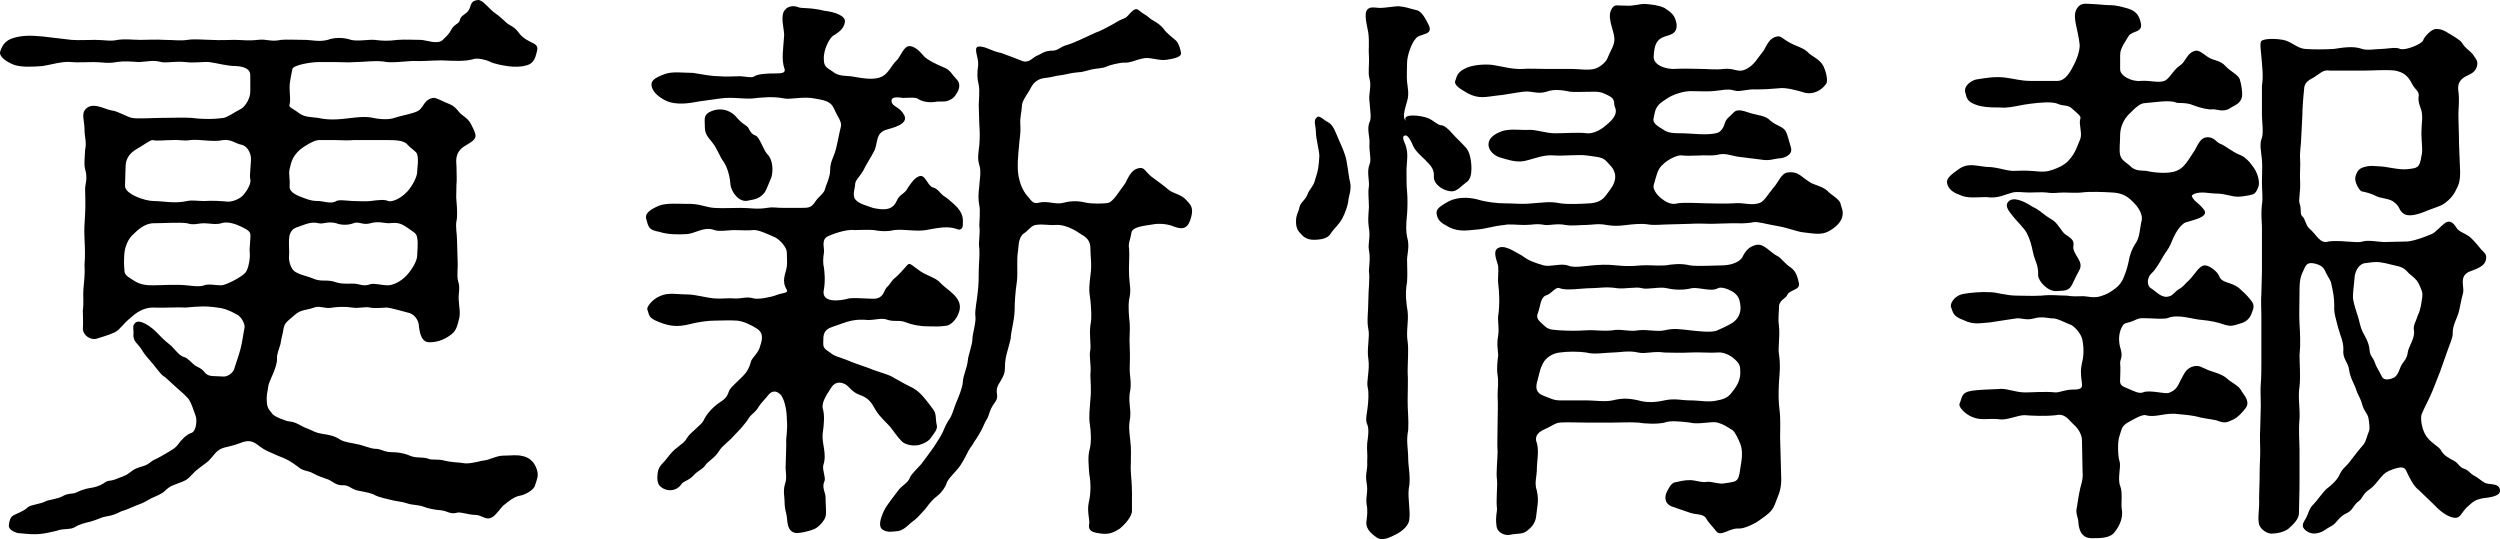
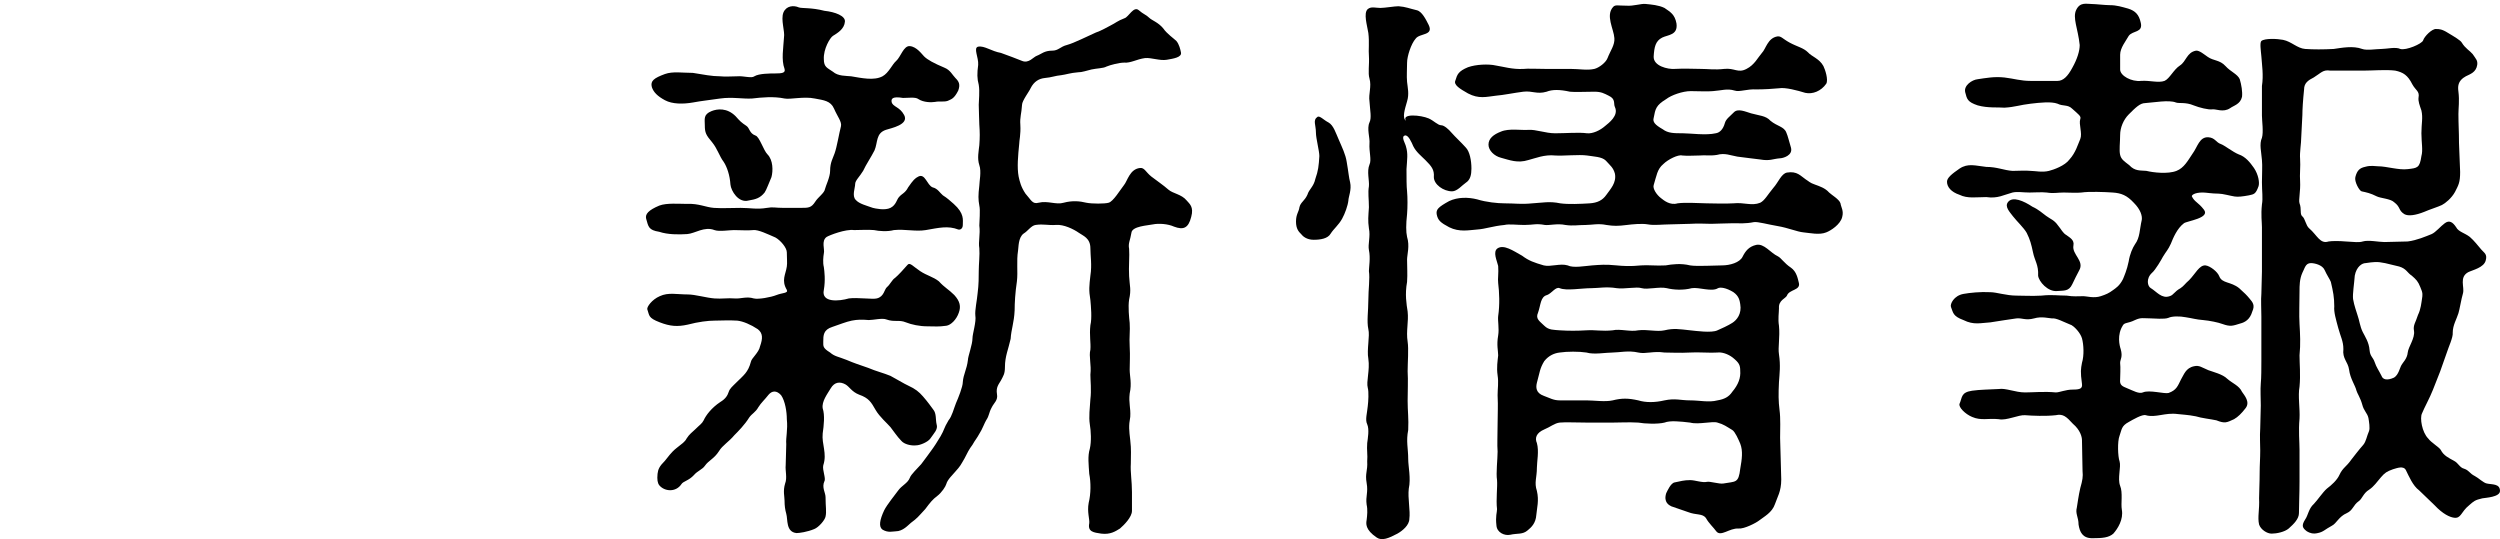
<svg xmlns="http://www.w3.org/2000/svg" id="_レイヤー_1" data-name="レイヤー_1" version="1.1" viewBox="0 0 131.684 28.398">
-   <path d="M24.104,13.739c.03.42-.06.75.03,1.08.12.36,0,.63.03.99,0,.24.12.72,0,1.05-.12.51-.21.66-.6.9-.39.24-.75.27-.96.27-.3,0-.48-.27-.54-.87,0-.18-.15-.6-.57-.69-.45-.12-.87-.24-1.11-.27-.18,0-.6.06-.9,0-.24-.06-.6.06-.93,0-.42-.06-.81-.03-1.02,0-.42.09-.69-.12-.99,0-.39.15-.69.09-1.02.39-.45.39-.54.42-.6.78-.03.24-.09.36-.15.75-.06.24-.21.54-.18.78,0,.45-.36,1.05-.45,1.38-.06.39-.12.57-.09.9.03.39.18.45.3.63.12.15.75.39.9.39.36.03.63.27.9.36.27.09.42.24.87.3.36.06.57.09.9.3.24.15.69.18.9.24.21.03.72.24.93.24.36,0,.45.18.9.18.24,0,.57.03.93.18.33.15.66.06.93.15.27.12.48,0,.93.12.36.09.78.09.93.12.24.06.66-.03,1.02-.12.42-.03.72-.27,1.14-.27.45,0,.66-.06,1.02.03.27.06.57.24.72.69.12.36,0,.54-.09.84-.06.27-.57.51-.75.54-.39.06-.66.33-.9.51-.12.09-.42.54-.6.63-.36.21-.51-.12-.93-.12-.3,0-.69-.15-.9-.12-.39.12-.54-.09-.87-.12-.36-.03-.66-.09-.9-.18-.3-.12-.63-.09-.87-.18-.36-.12-.51-.09-.84-.18-.27-.06-.66-.15-.84-.24-.18-.12-.54-.18-.84-.24-.42-.06-.54-.3-.84-.3-.39.03-.54-.18-.81-.3-.24-.09-.479-.15-.81-.33-.24-.15-.51-.09-.81-.36-.36-.27-.57-.39-1.05-.57-.45-.21-.69-.27-1.05-.57-.33-.24-.54-.24-.93-.09-.3.12-.6.18-.84.24-.42.12-.51.39-.84.72-.42.33-.63.45-.84.69-.3.33-.39.33-.69.45-.27.12-.45.12-.75.42-.18.18-.6.33-.72.39-.27.15-.39.24-.75.36-.3.12-.45.21-.84.33-.24.12-.42.21-.81.27-.21.03-.39.15-.81.27-.27.06-.6.15-.78.27-.27.18-.6.06-.99.21-.51.12-.81.18-1.11.18-.39,0-.57-.03-.93-.06-.36-.09-.48-.27-.48-.39.03-.3.09-.45.24-.54.15-.09.54-.21.75-.42.15-.15.72-.18.96-.33.12-.06.6-.12.84-.24.36-.21.54-.12.75-.21.24-.12.51-.21.72-.24.24-.03.54-.12.72-.24.27-.21.3-.09.69-.24.18-.09.48-.15.69-.33.27-.21.36-.24.66-.33.36-.09.45-.27.66-.36.21-.09.45-.24.66-.36.24-.15.42-.21.63-.51.09-.12.36-.45.66-.54.24-.09.3-.66.21-.9-.15-.39-.18-.57-.36-.87-.15-.18-.45-.45-.63-.6-.21-.18-.48-.45-.63-.57-.21-.12-.33-.33-.63-.69-.27-.33-.39-.42-.63-.81-.12-.21-.45-.39-.39-.78,0-.36-.06-.39.06-.54.21-.3.87.15,1.23.54.27.3.51.48.72.66.33.36.45.51.66.57.15.03.36.27.54.42.21.15.33.12.57.42.18.21.51.15.87.18.33.06.63-.24.66-.42.06-.21.24-.69.33-1.05.09-.33.15-.84.21-1.11.03-.15-.15-.57-.42-.69-.42-.24-.72-.33-1.02-.36-.6-.09-1.02-.06-1.65,0-.42-.03-1.2.03-1.74,0-.27,0-.69.09-1.14.51-.48.39-.54.6-.84.78-.18.09-.6.24-1.02.36-.3.06-.66-.18-.69-.51.03-.42,0-.6,0-.99.06-.45,0-.78.03-1.11.03-.36.09-.78.06-1.32.03-.36.03-.75,0-1.32-.03-.51,0-.81.03-1.35.03-.48,0-.93,0-1.32,0-.21.15-.54,0-1.02-.06-.24-.03-.51,0-1.02.09-.39-.03-.69-.03-1.02,0-.48-.15-.81,0-1.05.36-.54,1.11-.03,1.44,0,.3.03.78.33,1.05.39.33.06,1.02,0,1.59,0,.54,0,1.17-.03,1.56,0,.45.06,1.05.09,1.68,0,.21-.03.63-.33.93-.48.21-.12.48-.54.48-.9v-.87c0-.24-.18-.45-.75-.48-.48,0-.96-.15-1.41-.21-.3-.03-.78.06-1.26,0s-1.02.06-1.26,0c-.48-.12-.66-.03-1.17,0-.45-.03-.84-.06-1.2,0-.45.09-.78,0-1.2,0s-.84.03-1.17,0c-.45-.06-1.11.15-1.53.21-.42.03-1.14.09-1.56-.09S-.075,2.939.015,2.7c.12-.36.3-.57.66-.69.48-.15.93-.15,1.56-.09l1.53.18c.45.03.78,0,1.23,0,.51,0,.81.09,1.2,0,.45-.06.78,0,1.23,0,.3,0,.81-.03,1.229,0,.51,0,.81.06,1.23,0,.36-.06.87,0,1.23,0,.54.03.87,0,1.23,0,.45,0,.69.06,1.23,0,.51-.06.66.12,1.23,0,.27-.03.78,0,1.23,0,.39,0,.75.12,1.23,0,.3-.12.78-.15,1.23,0,.33.09.96-.03,1.23,0,.48.06.72.06,1.23,0,.45-.03.72,0,1.2,0,.27,0,.9.27,1.17,0,.21-.21.3-.27.45-.54.15-.3.42-.3.45-.51.06-.27.33-.27.48-.54.12-.21.06-.48.48-.51.27,0,.54.45.93.72.15.09.33.27.6.51.15.12.39.18.6.48.24.33.54.45.78.57.3.15.21.33.15.57-.12.51-.39.57-.66.63-.15.03-.51.06-.87,0-.21-.03-.72-.12-.93-.24-.18-.09-.66-.21-.87-.12-.42.12-.99.09-1.62.06-.63,0-1.05.06-1.56.03-.54.03-1.17.12-1.53.03-.54-.06-.99.03-1.53.03-.36.03-.54,0-.96,0h-.96c-.36,0-1.29.15-1.35.36-.03.15-.15.66-.15.96,0,.39.06.69,0,.9-.06.18.12.18.51.48.3.21.57.18.99.24.66.15,1.23.06,1.77,0,.27-.03.75-.09,1.14,0s.87.09,1.11,0c.45-.15,1.11-.24,1.32-.42.24-.21.27-.54.69-.63.12-.03.24.03.63.21.24.12.45.12.75.51.15.21.45.3.63.63.12.24.18.33.24.54.09.33-.27.45-.63.69-.48.36-.36.81-.36,1.02,0,.33.03.75,0,.93,0,.45-.03.69,0,.9.03.33.06.84,0,1.05-.06.33.03.66.03,1.05l.03,1.05ZM13.185,12.329c-.03-.18-.24-.27-.48-.39-.24-.12-.72-.3-1.05-.18-.27.09-.66,0-.9,0-.33,0-.54.12-.9,0-.39-.06-1.23,0-1.77,0-.45,0-.84.36-1.02.54-.36.3-.48.75-.51,1.02-.03.3-.03.63,0,.93,0,.21.12.3.51.54.33.21.63.24.99.24.42,0,1.2-.06,1.77,0,.3.03.69.09.93,0,.24-.09.57,0,.9,0,.24,0,1.11-.45,1.29-.69.15-.21.24-.75.21-1.02-.03-.3.06-.78.03-.99ZM6.585,9.779c0,.15.09.33.51.54.36.18.78.27.99.27.51,0,1.11.15,1.77,0,.3-.06.51,0,.9,0,.42-.03.9,0,1.2.03.24.03.69-.12.9-.39.15-.18.39-.57.33-.78-.06-.18.06-.96.03-1.17-.03-.27-.21-.6-.51-.66-.24-.03-.54-.3-.96-.24-.51.12-1.23-.06-1.74,0-.33.06-.54-.03-.96,0-.42,0-.81.06-.99,0-.12-.03-.54.3-.87.48-.36.21-.57.51-.57.93l-.03.99ZM15.465,14.249c.21.21.75.3,1.02.42.39.18.66.06,1.05.15.45.15.6.12,1.05.12.39,0,.51.18.93.03.18-.06.63.06.9.06s.69-.18,1.02-.54c.3-.33.54-.78.54-1.02,0-.24.06-.66,0-.93-.03-.27-.18-.3-.51-.54-.42-.3-.6-.27-1.02-.24-.15,0-.54-.12-.93,0-.42.12-.6-.12-.9,0-.3.12-.69.09-.9,0-.45-.12-.69.06-.93,0-.39-.09-.63.03-1.05.18-.33.09-.39.24-.45.36-.12.24-.03.93-.06,1.17-.03.27.09.63.24.78ZM16.784,7.379c-.24,0-.78.33-.99.51-.36.33-.45.6-.54,1.02-.06.3.03.42,0,.93,0,.21.18.36.54.51.33.12.54.24.99.24.24,0,.66.18.93,0,.15-.09.66,0,.9,0,.18,0,.66.03.9,0,.45-.06.75-.09.93,0,.18.06.63-.09,1.02-.51.27-.3.51-.78.51-1.02,0-.21.09-.63,0-.93-.03-.15-.33-.3-.51-.51-.18-.24-.72-.24-1.02-.24h-1.83c-.33.03-.69,0-.9,0h-.93Z" />
  <path d="M42.195,10.949c.39,0,.54,0,.75-.33.15-.24.48-.45.51-.66.03-.15.27-.63.27-.96,0-.45.15-.66.24-.93.12-.33.24-1.08.33-1.41.06-.24-.18-.51-.36-.93-.18-.42-.54-.45-1.02-.54-.57-.12-1.29.06-1.59,0-.57-.12-1.2-.06-1.71,0-.48.03-1.05-.09-1.68,0-.6.09-.96.12-1.44.21-.51.09-1.08.09-1.47-.12-.39-.21-.6-.42-.69-.69-.09-.33.12-.48.69-.69.42-.15.93-.06,1.47-.06.57.09.99.18,1.44.18.24.03.66,0,.9,0,.33-.03.75.12.9,0,.24-.15.84-.15,1.08-.15.39,0,.57-.03.51-.24-.18-.48-.06-1.11-.03-1.65.06-.33-.18-.93-.03-1.32.15-.36.54-.39.81-.27.15.06.66,0,1.35.18.57.06,1.11.27,1.08.57-.03.39-.39.6-.63.75-.15.09-.51.69-.48,1.23,0,.42.18.45.48.66.27.24.69.21.96.24.54.09,1.2.24,1.65,0,.33-.18.51-.63.72-.81.24-.21.39-.81.72-.78.36.03.63.42.75.54.18.18.51.36,1.08.6.3.12.42.39.57.54.18.18.27.33.15.66-.21.42-.36.45-.48.51-.21.12-.45.03-.75.09-.18.03-.6.03-.87-.15-.15-.12-.54-.06-.81-.06-.54-.09-.63.03-.6.21.06.27.42.24.66.69.27.51-.69.69-.96.78-.54.18-.42.66-.6,1.08-.18.36-.45.75-.6,1.08-.18.3-.42.51-.42.69,0,.21-.18.63.03.84.18.21.57.3.9.42.12.03.63.15.93,0,.3-.15.33-.45.45-.57.15-.18.33-.21.48-.51.27-.39.36-.48.54-.57.36-.18.45.45.75.57.27.06.39.3.54.42.24.15.36.27.57.45.57.51.48.84.48,1.11,0,.18-.12.27-.24.24-.54-.21-1.02-.09-1.71.03-.54.09-1.08-.06-1.68,0-.33.09-.78.06-1.05,0-.36-.03-.63,0-1.05,0-.45-.06-1.29.27-1.44.36-.3.21-.09.66-.15.87-.03.18-.06.48,0,.72.03.21.09.69,0,1.2-.15.69.81.6,1.32.45.45-.06,1.26.06,1.47,0,.39-.09.39-.48.54-.6s.27-.39.42-.48c.18-.15.45-.45.66-.69.12-.15.3.09.66.33.36.24.69.3.99.54.3.33.51.42.81.72.3.33.36.6.24.93-.12.36-.42.66-.66.69-.45.06-.54.03-.99.03-.42,0-.84-.09-1.14-.21-.36-.15-.6,0-1.02-.15-.21-.09-.69.03-.93.03-.36-.03-.6-.03-.9.03-.3.06-.66.21-1.02.33-.48.15-.48.45-.48.78,0,.24-.03.33.36.57.24.21.42.21.87.39.42.18.63.24,1.14.42.42.18.81.27,1.17.42.18.09.78.45.93.51.39.18.57.33.78.57.24.27.45.57.54.69.18.21.12.54.18.78.09.27-.15.48-.33.75-.12.18-.54.36-.75.36-.27.03-.63-.06-.78-.24-.21-.21-.45-.57-.57-.72-.18-.21-.57-.54-.78-.9-.24-.42-.36-.63-.87-.81-.39-.15-.51-.42-.72-.54-.27-.15-.57-.15-.78.21-.18.3-.48.69-.42,1.05.12.36.06.9,0,1.32-.06.57.24,1.05.03,1.68-.06.24.15.69.06.84-.15.33.06.6.06.84,0,.51.06.75,0,1.02-.03.18-.36.57-.6.66-.36.15-.78.21-.93.21-.57-.06-.45-.72-.54-1.02-.06-.21-.09-.42-.09-.69,0-.21-.09-.51.03-.9.12-.3,0-.69.03-.96,0-.24.03-.81.03-1.11-.03-.36.09-.75.03-1.32,0-.39-.09-.96-.3-1.26-.24-.27-.48-.24-.66-.03-.21.27-.39.42-.54.66-.15.27-.33.33-.48.54-.24.39-.6.75-.78.93-.3.36-.63.54-.81.84-.27.42-.54.48-.75.78-.12.18-.39.27-.57.48-.27.3-.57.33-.66.48-.3.45-.9.39-1.17.06-.09-.12-.12-.3-.09-.6.03-.24.09-.39.39-.69.15-.18.33-.45.6-.66.3-.24.45-.33.54-.51.15-.24.3-.33.45-.48.24-.24.36-.3.45-.48.12-.27.42-.66.87-.96.3-.18.39-.36.45-.54.06-.18.18-.27.42-.51.36-.36.6-.51.75-1.08.03-.18.42-.48.48-.81.15-.42.15-.69-.12-.9-.36-.24-.78-.42-1.08-.45-.42-.03-.9,0-1.2,0-.33,0-.84.06-1.41.21-.54.12-.93.09-1.47-.12-.63-.24-.54-.36-.66-.69-.03-.12.24-.51.66-.69.45-.21.9-.09,1.47-.09.39,0,.99.18,1.41.21.36.03.72-.03,1.05,0,.33.03.63-.12,1.02,0,.24.06.9-.06,1.2-.18s.63-.09.54-.27c-.3-.51-.06-.81,0-1.23.03-.21,0-.39,0-.75,0-.24-.33-.63-.6-.78-.42-.18-.9-.42-1.17-.39-.21.03-.81,0-1.02,0-.24,0-.78.09-1.02,0-.54-.21-1.02.18-1.44.21-.45.03-1.02.03-1.47-.12-.57-.09-.57-.27-.69-.69-.06-.24.12-.45.69-.69.39-.15,1.05-.09,1.47-.09.6-.03.99.18,1.41.21.45.03.87,0,1.41,0,.54,0,.84.09,1.38,0,.33-.06.42,0,.9,0h.9ZM38.115,8.52c-.21-.27-.33-.69-.6-1.02-.33-.39-.39-.51-.39-.9,0-.33-.09-.57.36-.75.3-.12.81-.18,1.26.27.24.27.3.33.57.51.18.12.15.39.48.51.21.06.42.78.63.99.3.3.3.87.21,1.2-.12.27-.27.69-.36.81-.24.3-.48.36-.84.42-.54.15-.93-.51-.96-.84-.03-.48-.18-.93-.36-1.2ZM57.735,1.709c.27-.09.63-.3.75-.36.3-.15.36-.24.75-.39.21-.06.48-.66.75-.42.24.21.39.24.54.39s.48.24.75.57c.18.27.57.54.69.66.15.18.21.45.24.6.06.27-.42.33-.75.39-.36.06-.81-.12-1.14-.09-.45.06-.75.27-1.11.24-.24,0-.72.12-.93.21-.15.09-.51.09-.78.15s-.48.15-.72.15c-.39.03-.63.12-.87.15-.33.03-.51.12-.87.15-.3.03-.57.18-.75.54-.06.15-.45.66-.45.87-.03.48-.12.66-.09,1.05.03.51-.06.84-.06,1.02-.06.6-.12,1.23-.03,1.71.06.27.12.54.36.9.3.33.36.57.69.48.48-.12.93.12,1.32,0,.45-.12.84-.09,1.2,0,.3.06.96.06,1.17,0,.24-.06.6-.66.81-.93.18-.21.3-.84.84-.9.24-.03.3.21.6.45.27.21.63.45.9.69.24.21.69.24.96.57.15.18.39.33.24.87-.15.6-.42.69-.9.51-.33-.15-.81-.18-1.11-.12-.27.06-1.11.09-1.14.45-.06.39-.18.54-.12.84.03.36-.03.96,0,1.44.03.54.12.69,0,1.23-.06.39,0,.96.03,1.23.03.42-.03.75,0,1.23.03.57,0,.78,0,1.229,0,.36.12.72,0,1.26-.06.51.06.75.03,1.23-.09.48-.06.72,0,1.23.06.51.03.75.03,1.23-.03.45.06.93.06,1.5v.99c0,.33-.42.75-.63.93-.24.15-.51.33-.99.27-.39-.06-.72-.09-.63-.54.03-.21-.12-.6-.03-1.08.12-.48.12-1.08.03-1.53-.03-.48-.09-.93.03-1.32.09-.39.06-.93,0-1.29-.06-.39,0-.87.03-1.32.06-.48,0-.99,0-1.29.06-.54-.09-.96,0-1.32.03-.36-.06-.75,0-1.29.09-.36.03-.99,0-1.32-.09-.54-.06-.75,0-1.29.09-.57,0-1.02,0-1.44,0-.54-.39-.66-.6-.81-.3-.21-.81-.45-1.2-.42-.45.03-.66-.06-1.08,0-.24.03-.42.33-.63.45-.3.21-.27.75-.3.9-.09.57,0,1.11-.06,1.62-.09.6-.12,1.14-.12,1.53-.03.66-.18.99-.21,1.5-.12.54-.3.93-.3,1.47,0,.39-.09.48-.21.72-.12.21-.27.36-.21.72.06.33-.15.45-.27.69-.18.33-.12.42-.3.69-.06.09-.24.54-.33.66-.18.33-.24.36-.39.63-.18.24-.27.42-.42.72-.21.36-.21.39-.48.69-.12.15-.42.42-.48.66-.03.12-.24.45-.48.63-.24.18-.36.33-.63.69-.36.39-.42.48-.75.72-.15.12-.42.45-.81.45-.15,0-.39.09-.69-.09-.21-.15-.15-.51.09-1.02.15-.3.57-.81.72-1.02.21-.3.51-.39.63-.69.06-.18.39-.48.6-.72.21-.27.42-.57.51-.69.18-.24.33-.48.51-.78.21-.36.15-.39.42-.84.18-.21.27-.6.39-.9.12-.27.36-.87.36-1.11.03-.42.21-.66.27-1.17,0-.18.24-.81.24-1.14,0-.24.21-.87.15-1.2-.03-.27.09-.81.12-1.17.06-.45.06-.87.06-1.17,0-.36.06-.87.03-1.2-.06-.36.06-.72,0-1.2,0-.21.06-.81,0-1.05-.06-.33-.06-.54,0-1.05,0-.21.12-.75,0-1.08-.12-.36-.03-.75,0-1.05.03-.42.03-.66,0-1.08,0-.15-.03-.78-.03-1.05,0-.21.06-.69,0-1.05-.09-.33-.09-.6-.03-1.05.03-.39-.27-.9,0-.96.33-.06.69.24,1.2.33.51.18.72.27,1.11.42.36.15.6-.21.78-.27.24-.09.39-.27.81-.27.33,0,.42-.21.78-.3.21-.06.42-.15.75-.3l.78-.36Z" />
  <path d="M71.025,10.56c-.03.27-.18.69-.33.96-.18.33-.45.54-.6.78-.15.27-.54.33-.9.33s-.57-.18-.66-.3c-.12-.12-.27-.27-.27-.66,0-.39.15-.51.18-.75.06-.27.27-.33.42-.66.09-.3.33-.42.42-.84.15-.42.18-.69.21-1.2,0-.27-.18-.93-.18-1.23,0-.42-.18-.66.09-.84.12-.06.33.18.57.3.27.15.39.57.54.9.18.42.36.78.42,1.17.09.51.12.87.18,1.08.09.39-.09.78-.09.96ZM74.445,7.709c-.09-.21-.27-.63-.45-.57-.21.06.03.42.06.57.12.39.06.69.03,1.2,0,.48,0,.9.03,1.17.03.33.03.84,0,1.2-.06.54-.06.93,0,1.2.15.479,0,.93,0,1.2,0,.45.03.72,0,1.17-.12.66-.03,1.17.03,1.56.06.54-.09,1.02,0,1.59.06.39,0,1.11,0,1.56.03.45,0,1.11,0,1.56,0,.54.06.93.03,1.53-.12.6,0,.96,0,1.53,0,.39.15,1.02.03,1.56-.06.51.09,1.17.03,1.59,0,.33-.36.63-.63.78-.45.24-.81.39-1.08.21-.63-.42-.57-.75-.54-.93.03-.24.06-.54,0-.81-.06-.45.09-.63,0-1.14-.09-.51.06-.63.03-1.14.03-.33-.03-.6,0-.96.03-.24.12-.72,0-.99-.12-.24,0-.6.03-.96.03-.24.06-.75,0-.96-.09-.33.12-.93.03-1.53-.09-.48.09-1.2,0-1.56-.09-.42,0-.96,0-1.53s.09-1.14.03-1.53c0-.21.09-.69,0-1.11-.06-.3.09-.72,0-1.14-.06-.42-.03-.63,0-1.11,0-.45-.06-.75,0-1.11.03-.3-.12-.78.03-1.14.12-.24-.03-.69,0-1.11.03-.3-.15-.78,0-1.11.12-.24.03-.63,0-1.11-.06-.39.12-.78,0-1.2-.09-.3,0-.72-.03-1.2-.03-.27.03-.72-.03-1.2-.06-.39-.27-1.05-.03-1.26.18-.15.42-.06.66-.06.24,0,.75-.09.96-.09.39.03.57.12.96.21.27.06.48.48.63.78.27.57-.48.42-.69.72-.24.27-.45.93-.45,1.26,0,.39-.03.69,0,1.02.03.3.12.63,0,1.02-.12.42-.27.87-.06,1.02-.24-.39.78-.3,1.2-.12.27.12.48.36.66.36.15,0,.39.21.54.39.21.24.51.51.75.78.21.21.3.69.3,1.11,0,.33-.06.6-.3.75-.18.12-.45.45-.72.45-.45,0-.96-.36-.96-.75.03-.39-.12-.57-.45-.9-.21-.21-.48-.42-.63-.72ZM82.695,3.629c.51,0,.9.09,1.29,0,.24-.06.6-.33.69-.57.15-.39.39-.69.36-1.05-.03-.48-.48-1.2-.06-1.65.12-.12.24-.06.69-.06.39.03.78-.12,1.02-.09.3.03.69.06.99.21.3.21.54.33.63.81.09.63-.45.6-.75.75-.36.18-.42.51-.45.99-.03.51.75.69,1.11.66.51-.03.99,0,1.35,0,.45,0,.72.06,1.26,0,.54-.06.72.24,1.17,0,.42-.21.6-.6.81-.84.21-.21.3-.78.81-.87.21-.03.27.12.66.33.39.21.72.27.96.51.18.21.6.33.81.72.09.18.27.72.15.93-.27.39-.72.57-1.11.48-.39-.12-1.05-.3-1.38-.24-.27.03-.81.06-1.17.06-.54-.03-.9.15-1.17.06-.39-.12-.69,0-1.14.03-.3.03-.75,0-1.17,0-.42,0-1.02.21-1.29.42-.54.33-.57.51-.66.99-.06.21.06.36.48.6.27.21.6.21,1.05.21.39,0,1.23.12,1.74,0,.21-.03.39-.21.48-.54.06-.21.24-.33.48-.57.21-.21.6-.03.9.06.42.12.78.12,1.02.39.36.3.72.3.84.63.09.21.12.39.24.78.12.42-.42.57-.6.57-.36.03-.51.15-1.02.06-.3-.03-.69-.09-1.2-.15-.36-.06-.66-.21-1.08-.09-.39.06-.6,0-.9.03-.21,0-.69.03-.93,0-.21-.06-.75.21-.99.45-.33.27-.36.63-.51,1.11-.06.18.15.51.39.69.15.12.48.39.87.27.42-.06,1.2,0,1.53,0s.93.03,1.41,0c.57-.06.96.15,1.41-.03.24-.12.39-.42.69-.78.27-.3.42-.75.72-.81.54-.09.72.18.99.36.15.09.21.18.48.27.24.09.54.18.75.42.12.12.54.36.6.57.03.21.18.39.09.72-.09.39-.6.72-.84.81-.36.15-.87.03-1.2,0s-.81-.24-1.35-.33c-.54-.09-1.05-.24-1.26-.21-.45.09-.75.06-1.14.06-.36,0-.84.03-1.11.03-.3,0-.66-.03-1.11,0l-1.11.03c-.3,0-.81.06-1.11,0-.33-.06-.87,0-1.11.03-.48.06-.69.06-1.08,0-.42-.09-.78,0-1.08,0-.45,0-.66.06-1.08,0-.42-.09-.84.03-1.08,0-.479-.09-.6,0-1.08,0-.39,0-.81-.06-1.05,0-.63.06-.99.21-1.44.24-.42.03-.93.15-1.47-.12-.45-.24-.6-.36-.66-.69-.03-.24.06-.36.66-.69.45-.21.99-.21,1.47-.09.48.15,1.08.21,1.44.21.57,0,.87.06,1.47,0,.54-.03.9-.12,1.47,0,.42.06,1.08.03,1.56,0,.39-.03.66-.15.87-.45.21-.3.54-.63.45-1.11-.09-.33-.24-.42-.48-.69-.21-.21-.63-.21-.99-.27-.42-.06-1.26.03-1.68,0-.57-.06-1.05.15-1.41.24-.57.18-.99,0-1.44-.12-.36-.09-.66-.39-.66-.69,0-.33.27-.54.66-.69.42-.18,1.08-.06,1.44-.09.39-.03.9.18,1.41.18.57,0,1.26-.06,1.68,0,.3.03.69-.15.96-.39.18-.15.72-.54.51-.99-.09-.18.06-.42-.33-.6-.24-.12-.39-.21-.75-.21-.45,0-1.05.03-1.29,0-.54-.12-.93-.12-1.23,0-.51.15-.75-.06-1.23,0s-1.05.18-1.44.21c-.51.06-.9.18-1.47-.12-.42-.24-.78-.45-.66-.69.09-.3.15-.48.66-.69.42-.15,1.08-.18,1.47-.09.39.06.87.21,1.44.18.24-.03.75,0,1.23,0h1.23ZM83.564,22.259c-.54,0-1.11-.03-1.41,0-.27.03-.51.24-.81.36-.42.18-.51.45-.39.72.12.42,0,.99,0,1.29,0,.54-.15.78,0,1.23.12.51,0,.9-.03,1.26-.03.45-.27.66-.45.81-.27.24-.54.15-.93.24-.3.06-.69-.12-.72-.48-.06-.51.03-.69.03-.87-.06-.51.03-1.17,0-1.53-.06-.36.03-1.11.03-1.5-.03-.36,0-.9,0-1.47,0-.63.03-.84,0-1.5,0-.36.06-.66,0-1.05-.06-.42,0-.75.03-1.05,0-.24-.09-.54,0-1.05.06-.36-.03-.78,0-1.02.09-.6.06-1.26,0-1.74-.03-.24.03-.51,0-.9-.06-.27-.3-.75-.03-.93.33-.21.81.12,1.29.39.36.27.63.36,1.14.51.36.09.87-.12,1.26,0,.3.15.9.03,1.29,0,.42-.03.69-.06,1.29,0,.3.03.72.06,1.29,0,.33-.03.81.03,1.29,0,.33-.06.81-.12,1.29,0,.36.06,1.29,0,1.68,0,.42,0,.93-.15,1.08-.45.15-.3.33-.54.72-.63.42-.09.75.42,1.14.6.18.09.33.36.69.6.3.21.36.57.42.81.09.39-.51.33-.63.66-.06.15-.45.24-.42.66,0,.24-.06.57,0,.93.06.6-.06,1.14,0,1.5.09.6.03,1.02,0,1.47-.03.63-.03.99.03,1.47.06.45.03,1.05.03,1.47l.03,1.08.03,1.11c0,.63-.21.93-.33,1.29-.15.45-.57.66-.84.87-.15.12-.78.45-1.08.42-.48-.03-.93.45-1.17.15-.15-.21-.39-.42-.54-.69-.18-.27-.51-.15-.96-.33l-.87-.3c-.12-.06-.42-.21-.27-.69.06-.12.24-.54.45-.57.3-.06.48-.12.81-.12.27,0,.63.15.9.09.15-.03.63.12.84.09.66-.12.81,0,.9-.78.09-.51.15-.93,0-1.32-.09-.21-.27-.63-.42-.72-.3-.18-.45-.3-.78-.39-.27-.09-.99.12-1.44,0-.51-.06-1.05-.12-1.35,0-.36.09-1.05.06-1.38,0-.54-.03-.93,0-1.35,0h-1.38ZM83.564,21.089c.39,0,.99.09,1.38,0,.48-.12.81-.12,1.35,0,.39.12.87.12,1.38,0,.57-.12.84,0,1.35,0,.51,0,.99.12,1.44,0,.36-.06.6-.18.78-.45.33-.39.45-.75.42-1.11,0-.3-.06-.42-.39-.69-.27-.21-.6-.3-.81-.27-.33.03-1.08-.03-1.44,0-.57.03-.99,0-1.35,0-.6-.09-.99.09-1.38,0-.51-.12-1.02,0-1.35,0-.36,0-.99.12-1.38,0-.39-.06-1.02-.06-1.41,0-.27.03-.57.15-.81.45-.24.39-.24.6-.39,1.14-.06.24-.06.54.36.69.33.12.51.24.84.24h1.41ZM91.304,15.389c-.39-.24-.69-.27-.81-.21-.33.21-.99-.06-1.38,0-.45.12-.96.09-1.32,0-.39-.09-1.02.09-1.32,0-.27-.09-.93.06-1.32,0-.54-.09-.96,0-1.32,0-.54,0-1.32.15-1.68,0-.21-.09-.42.27-.66.36-.36.09-.33.51-.48.93-.15.33.09.45.33.69.24.24.51.21.81.24.48.03.9.03,1.41,0,.48-.03.81.06,1.38,0,.39-.09.93.09,1.35,0,.45-.06.99.09,1.38,0,.51-.12.78-.06,1.35,0,.3.03,1.14.15,1.44,0,.15-.06.6-.27.78-.39.24-.15.51-.48.42-.99-.03-.18-.06-.42-.36-.63Z" />
  <path d="M111.675,3.66c0,.33.6.66,1.11.6.48-.03.9.12,1.23,0,.27-.12.48-.6.81-.81.33-.21.36-.69.84-.78.18-.03.45.21.63.33.3.21.63.15.93.48.27.3.63.42.75.69.09.3.15.66.12.93-.09.39-.42.45-.63.6-.36.24-.75.03-.93.06-.21.03-.69-.09-.99-.21-.42-.18-.78-.09-.93-.15-.36-.15-1.17,0-1.62.03-.27,0-.51.24-.87.6-.27.27-.45.69-.45,1.08,0,.39-.06.81,0,1.05.06.24.21.33.48.54.3.33.6.27.9.3.36.09,1.14.18,1.59,0,.39-.15.6-.54.84-.9.27-.36.36-.9.84-.87.36.03.39.27.66.36.18.06.63.42.93.54.36.12.6.42.81.72.24.36.3.78.24.96-.15.42-.24.42-.51.48-.33.06-.57.09-.75.06-.21-.03-.63-.15-.84-.15-.36,0-.66-.06-.84-.06-.45,0-.6.15-.57.21.15.3.33.3.63.69.36.45-.9.6-1.05.72-.36.27-.57.78-.69,1.08-.15.33-.24.39-.42.69-.06.12-.39.69-.57.84-.33.3-.24.72-.06.81.3.18.57.57.99.42.21-.06.24-.24.57-.42.18-.12.24-.24.45-.42.33-.33.54-.81.87-.78.24.03.63.33.72.57.15.39.6.27,1.05.63.3.27.39.36.54.54.18.21.3.36.15.69-.12.42-.39.57-.63.63-.39.12-.51.18-.93.03-.24-.09-.69-.18-1.02-.21-.39-.03-.54-.09-.93-.15-.3-.06-.72-.06-.9.03-.21.09-.78.03-.96.03-.39,0-.48-.06-.81.09-.36.18-.54.12-.63.27-.33.51-.18,1.08-.12,1.26.12.42-.03.54-.03.72.03.27,0,.69,0,.87-.03.3.09.36.39.48.3.12.6.3.81.21.33-.15,1.14.09,1.35.03.42-.15.48-.36.66-.72.15-.24.24-.6.69-.69.27-.06.39.06.75.21.24.09.75.21.99.45.27.24.63.36.78.69.12.18.45.54.18.87-.21.27-.39.45-.6.57-.39.18-.48.24-.93.06-.27-.06-.81-.12-1.08-.21-.45-.09-.75-.09-.96-.12-.66-.09-1.17.21-1.68.06-.18-.06-.69.24-.9.36-.39.21-.36.39-.48.72-.12.3-.09,1.11,0,1.35.09.3-.12.9.03,1.29.15.36.03.93.09,1.26.09.51-.21.99-.45,1.26-.24.21-.57.24-1.11.24-.51,0-.66-.33-.72-.72,0-.39-.18-.57-.09-.9.03-.18.09-.63.18-1.02.12-.42.15-.6.12-.9,0-.36-.03-1.2-.03-1.62,0-.18-.09-.54-.48-.87-.33-.36-.51-.54-.9-.45-.54.06-1.23.03-1.62,0-.33-.03-.99.3-1.38.21-.57-.06-.93.09-1.41-.12-.36-.15-.72-.51-.66-.69.15-.33.06-.6.66-.69.42-.06.87-.06,1.41-.09.36-.06.87.18,1.38.18.42,0,1.02-.06,1.62,0,.21,0,.51-.15.9-.15.39,0,.51-.06.48-.3-.09-.66-.06-.78,0-1.11.12-.39.09-.96,0-1.29-.09-.3-.39-.6-.54-.69-.45-.18-.81-.39-1.05-.36-.12,0-.54-.12-.93,0-.45.12-.63-.03-.93,0-.45.06-.78.12-1.38.21-.51.03-.87.15-1.41-.12-.57-.21-.54-.39-.66-.69-.06-.15.15-.6.66-.69.33-.06.9-.12,1.41-.09.33,0,.84.18,1.38.18.39,0,.78.03,1.32,0,.54-.06.87,0,1.32,0,.39.06.54.03.9.03.15,0,.54.12.9,0,.27-.09.42-.15.66-.33.12-.09.33-.21.51-.57.06-.15.21-.48.3-.93.06-.39.21-.72.33-.9.27-.36.24-.78.36-1.29.03-.21-.06-.54-.42-.9-.36-.39-.66-.51-1.11-.54-.42-.03-1.26-.06-1.65,0-.27.03-.6,0-.93,0-.36,0-.51.06-.9,0-.27-.03-.63,0-.9,0-.36,0-.63-.06-.9,0-.45.12-.78.33-1.38.24-.51,0-.99.09-1.41-.12-.45-.15-.66-.42-.66-.69,0-.21.27-.42.66-.69.45-.3.84-.15,1.41-.09.57,0,.93.18,1.38.21.24,0,.72-.03.96,0,.24,0,.6.09.96,0,.24-.06.84-.27,1.08-.6.33-.36.45-.81.57-1.08.12-.3-.09-.78,0-1.05.06-.15-.09-.24-.42-.54-.24-.24-.48-.12-.78-.27-.33-.12-.9-.06-1.41,0-.54.06-.84.18-1.38.21-.33-.03-.87.03-1.41-.12-.54-.18-.57-.33-.66-.69-.09-.36.36-.66.66-.69.42-.06.87-.15,1.41-.09.51.06.84.18,1.38.18h1.41c.3,0,.54-.24.78-.69.27-.48.39-.9.39-1.2-.09-.87-.39-1.44-.18-1.86s.54-.3.84-.3c.18,0,.69.06.93.06.36,0,.63.09.96.18.39.12.57.33.66.72.15.57-.42.42-.63.72-.15.27-.45.63-.45.99v.78ZM109.515,14.249c-.09.18-.27.51-.36.72-.18.39-.45.33-.78.36-.51.06-.99-.51-1.02-.81.03-.57-.18-.78-.27-1.23-.09-.42-.15-.66-.33-1.02-.15-.27-.51-.6-.72-.87-.18-.24-.45-.51-.27-.75.24-.33.84-.06,1.29.24.33.15.51.33.72.48.24.18.42.21.63.51.18.21.24.39.45.51.15.12.42.24.36.54-.09.48.6.81.3,1.32ZM128.144,20.549c-.15.39-.45.93-.57,1.23-.12.24,0,.99.33,1.32.15.21.57.45.66.6.15.3.42.42.69.57.24.12.3.36.54.42.27.09.27.24.57.39.18.09.45.36.63.39.27.06.69,0,.69.39,0,.33-.78.36-.93.39-.39.09-.45.15-.69.36-.45.36-.42.72-.81.66-.21-.03-.57-.18-1.02-.66l-.81-.78c-.33-.24-.54-.75-.69-1.05-.12-.27-.48-.12-.69-.06-.33.12-.42.18-.63.42-.21.24-.36.48-.63.66-.3.18-.36.48-.54.6-.3.21-.3.48-.63.63-.42.18-.54.54-.78.66-.39.21-.45.33-.75.39-.24.06-.42,0-.57-.09-.24-.18-.3-.3-.09-.63.15-.21.18-.57.45-.81.18-.18.48-.63.69-.81.24-.18.54-.45.66-.72.18-.39.36-.42.63-.81.12-.15.39-.51.63-.78.15-.18.18-.45.3-.72.06-.15,0-.51-.03-.69-.06-.27-.24-.36-.33-.72-.09-.33-.27-.6-.3-.72-.06-.27-.33-.63-.39-1.11-.06-.42-.36-.57-.3-1.08,0-.42-.15-.66-.27-1.11-.12-.45-.24-.84-.21-1.14,0-.48-.06-.78-.18-1.29-.06-.15-.21-.36-.33-.63-.12-.27-.54-.36-.72-.36-.3,0-.33.3-.45.51-.15.33-.15.69-.15.96,0,.6-.03,1.26,0,1.74.03.51.06,1.05,0,1.65,0,.45.06,1.02,0,1.65-.09.48.03,1.17,0,1.68-.06.66,0,1.2,0,1.65v1.65c0,.69-.03,1.23-.03,1.68,0,.3-.27.57-.54.81-.21.18-.63.27-.9.27-.24,0-.57-.21-.66-.48-.09-.39.03-.78,0-1.38,0-.3.03-.81.03-1.35,0-.42.03-.72.03-1.17,0-.3-.03-.75,0-1.17l.03-1.2c0-.33-.03-.84,0-1.17.03-.27.03-.84.03-1.17v-2.34c0-.33-.03-.93,0-1.2l.03-1.17v-2.34c0-.27-.06-.63,0-1.2.06-.33,0-.69,0-1.17,0-.42.03-.87,0-1.17-.03-.42-.15-.84,0-1.17.09-.3,0-.9,0-1.17v-1.56c.09-.57,0-1.11-.03-1.56-.03-.33-.09-.72,0-.81.18-.15.84-.12,1.14-.06.45.09.75.45,1.17.48.42.03.96.03,1.5,0,.42-.06,1.02-.18,1.5,0,.24.09.75,0,1.02,0s.75-.12.99,0c.3.09,1.14-.27,1.2-.45.06-.21.48-.63.69-.6.15,0,.3,0,.63.21.3.18.66.39.72.51.18.3.42.42.57.6.18.27.27.33.24.57-.06.39-.36.48-.6.6-.45.24-.42.57-.39.81.06.48,0,.87,0,1.17,0,.57.03.9.03,1.53l.06,1.53c0,.57-.09.69-.27,1.05-.18.33-.51.6-.69.69-.18.09-.66.24-.93.36-.45.18-.84.24-1.05.12-.33-.21-.18-.36-.54-.63-.18-.18-.72-.21-.9-.3-.36-.18-.54-.21-.81-.27-.12-.03-.39-.51-.33-.75.09-.36.24-.48.51-.54.3-.09.54-.03.69-.03.45,0,1.08.21,1.56.15.51-.06.63-.06.72-.69.09-.3,0-.72,0-1.2,0-.51.09-.81,0-1.2-.09-.27-.18-.48-.15-.69.06-.33-.15-.36-.33-.69-.24-.48-.48-.63-.9-.72-.48-.06-1.2,0-1.65,0h-1.77c-.39-.06-.48.12-.87.36-.3.15-.51.3-.51.63-.06.57-.09,1.08-.09,1.35l-.06,1.17c0,.33-.09.81-.06,1.14.03.39-.03.84,0,1.17.03.54-.09.99-.03,1.17.12.3,0,.57.15.69.15.12.18.48.36.63.42.36.57.84,1.02.69.18-.03.57-.03.9,0,.45.03.72.06.9,0,.3-.09.84.03,1.14.03l1.23-.03c.48-.06.96-.27,1.26-.39.21-.09.48-.42.69-.57.24-.18.42-.06.6.21.12.24.45.3.72.51.24.21.42.45.6.66.15.18.33.24.24.57-.09.39-.69.51-.93.63-.48.27-.18.78-.27,1.11-.09.3-.18.87-.24,1.05-.09.3-.3.63-.3,1.02.03.24-.24.81-.3,1.02l-.36,1.02-.39.99ZM125.624,13.859c-.42-.09-.6-.06-1.02,0-.18,0-.48.18-.57.66-.03.42-.12.96-.09,1.23.06.36.18.66.24.87.09.24.12.57.27.87.12.24.33.54.36.96.03.33.18.36.27.63s.21.42.36.72c.06.18.27.27.66.09.24-.15.3-.51.39-.66.06-.12.3-.33.33-.66.03-.3.39-.75.33-1.14-.06-.3.09-.45.21-.84.15-.3.18-.66.21-.84.03-.21.06-.3-.09-.63-.12-.3-.21-.39-.45-.6-.24-.15-.27-.36-.66-.48l-.75-.18Z" />
</svg>